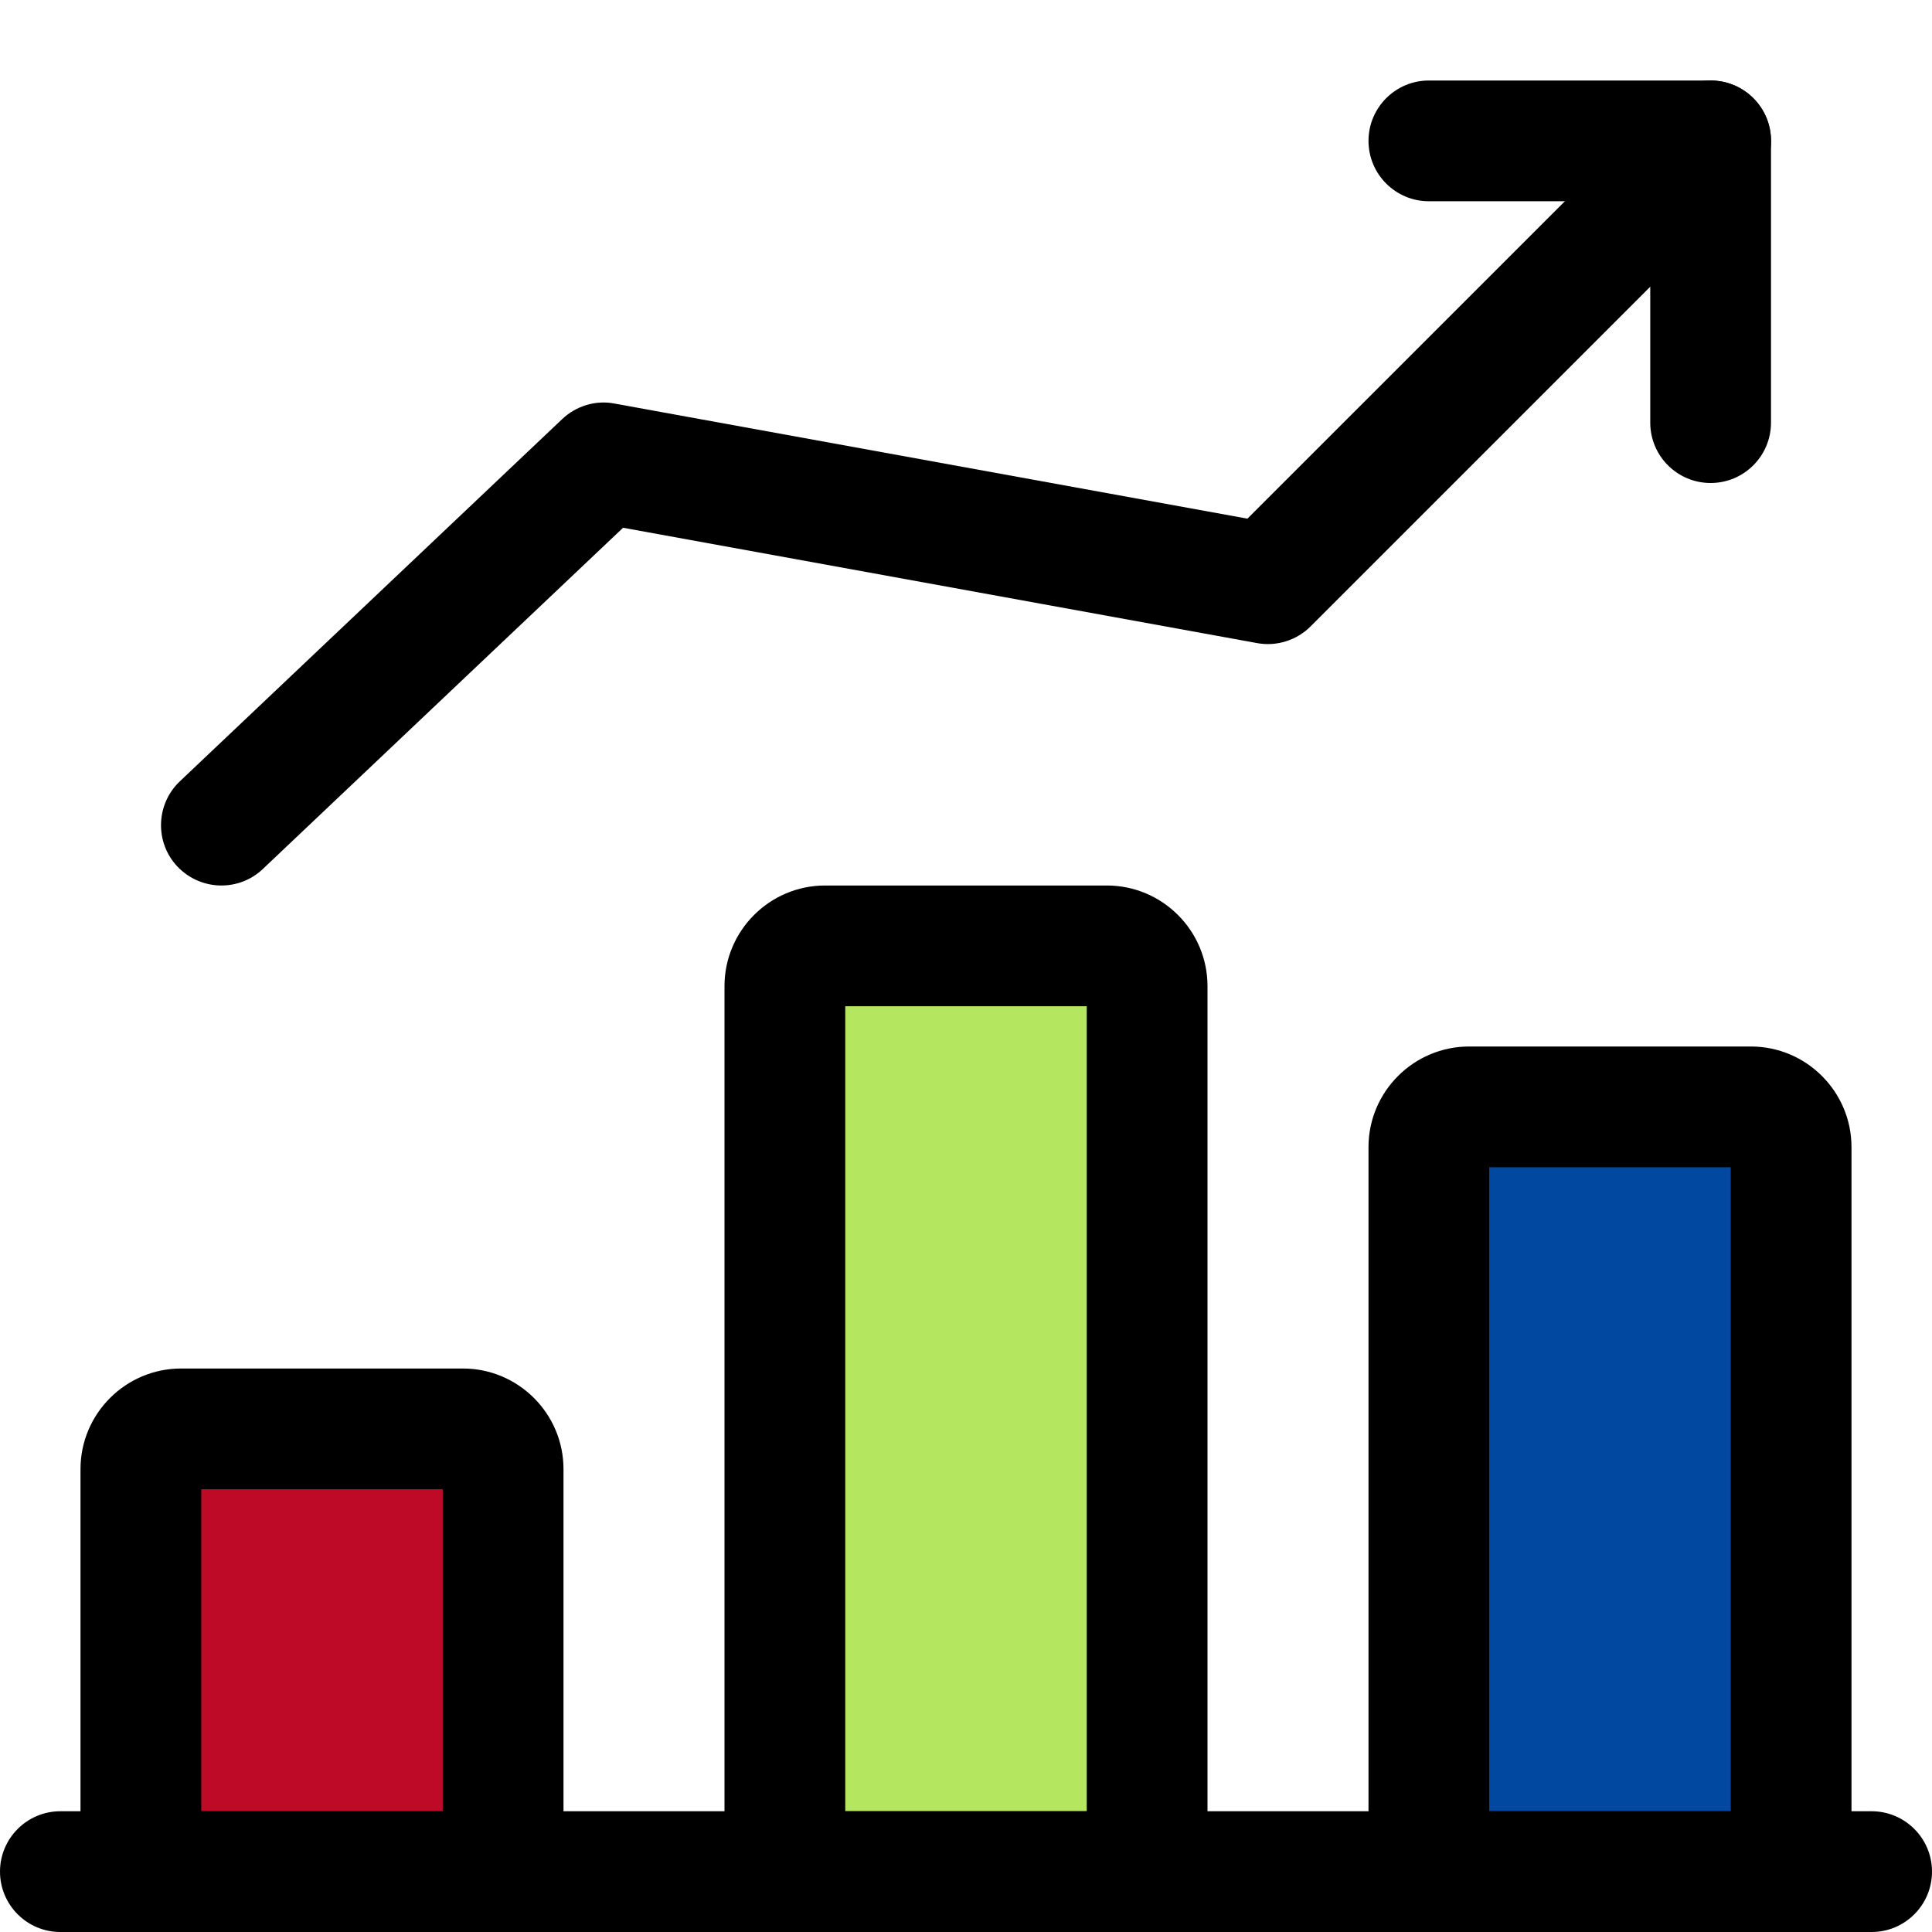
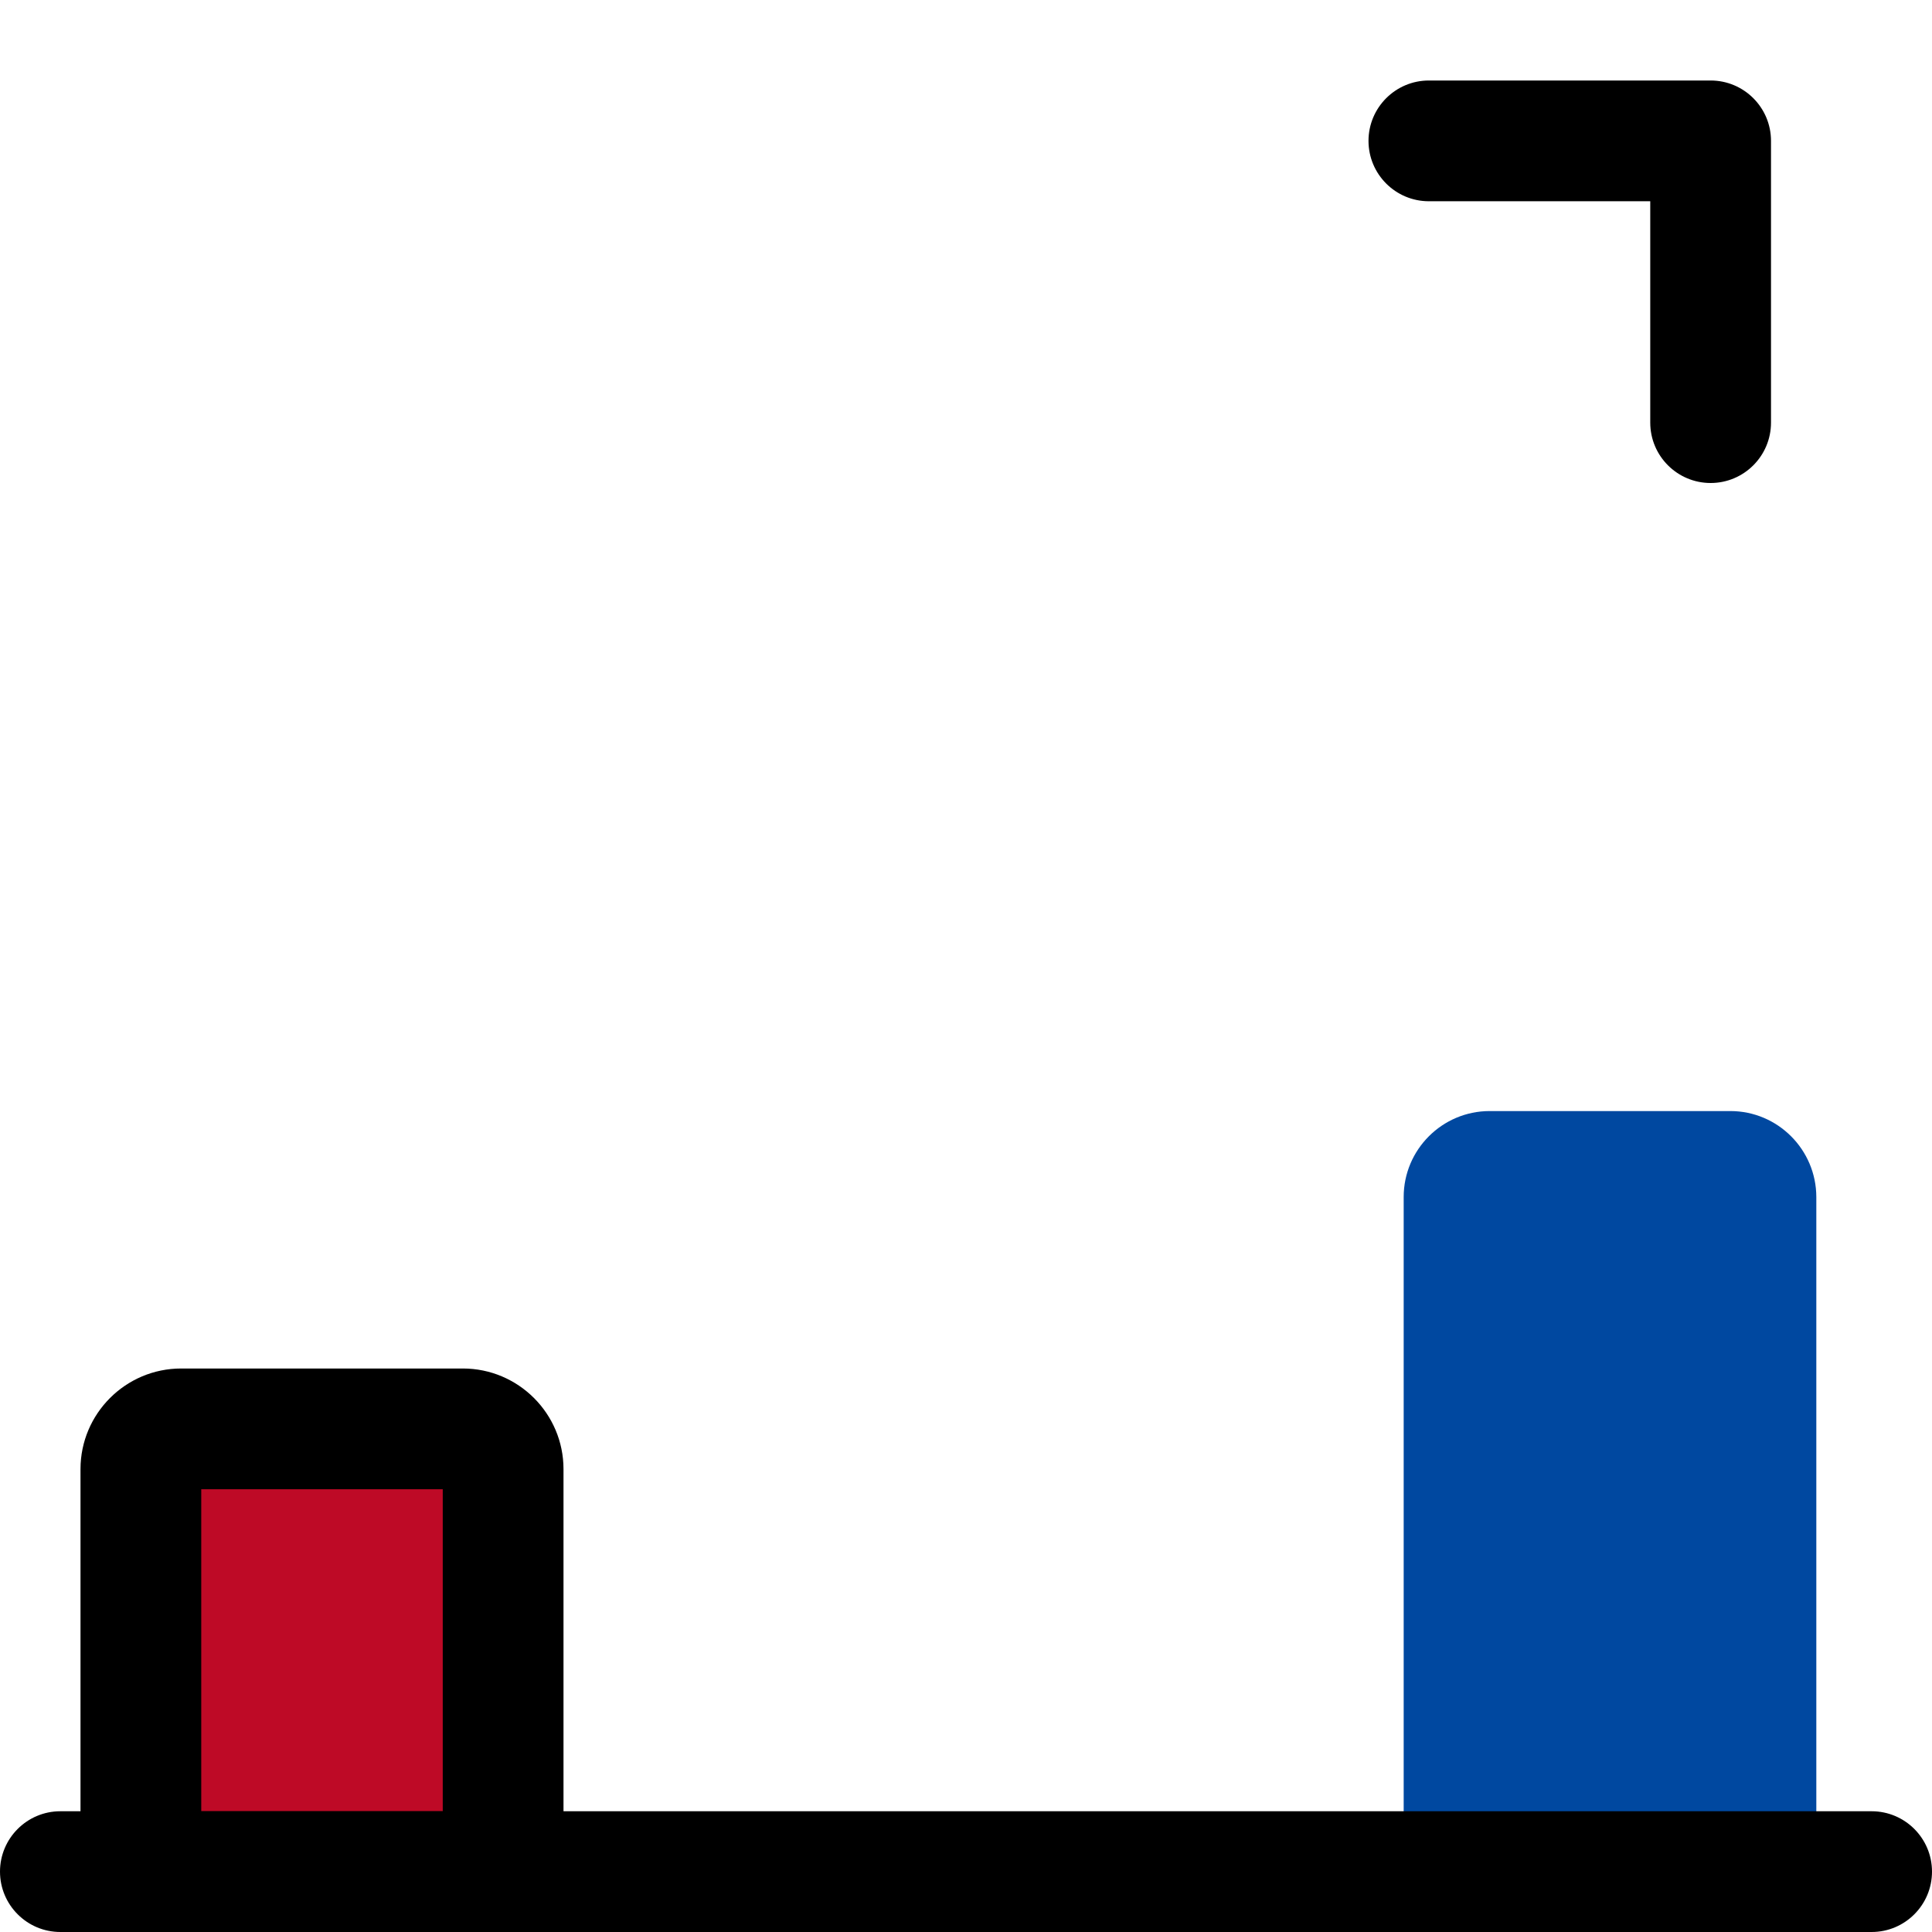
<svg xmlns="http://www.w3.org/2000/svg" version="1.1" width="512" height="512" x="0" y="0" viewBox="0 0 24 24" style="enable-background:new 0 0 512 512" xml:space="preserve" class="">
  <g>
    <path d="m5.375 17.75h-2.75c-.542 0-.982.44-.982.982v3.929c0 .325.264.589.589.589h3.536c.325 0 .589-.264.589-.589v-3.929c0-.542-.44-.982-.982-.982z" fill="#be0a26" data-original="#90caf9" style="" class="" />
-     <path d="m13.495 11.948h-2.99c-.589 0-1.068.479-1.068 1.068v9.396c0 .354.287.641.641.641h3.844c.354 0 .641-.287.641-.641v-9.396c-.001-.589-.479-1.068-1.068-1.068z" fill="#b4e65f" data-original="#64b5f6" style="" class="" />
    <path d="m21.495 13.802h-2.99c-.589 0-1.068.479-1.068 1.068v7.687c0 .354.287.641.641.641h3.844c.354 0 .641-.287.641-.641v-7.687c-.001-.589-.479-1.068-1.068-1.068z" fill="#0048a0" data-original="#2196f3" style="" class="" />
    <path d="m23.25 24h-22.5c-.414 0-.75-.336-.75-.75s.336-.75.75-.75h22.5c.414 0 .75.336.75.75s-.336.75-.75.75z" fill="#000000" data-original="#000000" style="" class="" />
    <path d="m6.25 24h-4.5c-.414 0-.75-.336-.75-.75v-5c0-.689.561-1.25 1.25-1.25h3.5c.689 0 1.25.561 1.25 1.25v5c0 .414-.336.75-.75.75zm-3.75-1.5h3v-4h-3z" fill="#000000" data-original="#000000" style="" class="" />
-     <path d="m14.25 24h-4.5c-.414 0-.75-.336-.75-.75v-11c0-.689.561-1.25 1.25-1.25h3.5c.689 0 1.25.561 1.25 1.25v11c0 .414-.336.75-.75.75zm-3.75-1.5h3v-10h-3z" fill="#000000" data-original="#000000" style="" class="" />
-     <path d="m22.25 24h-4.5c-.414 0-.75-.336-.75-.75v-9c0-.689.561-1.25 1.25-1.25h3.5c.689 0 1.25.561 1.25 1.25v9c0 .414-.336.75-.75.75zm-3.75-1.5h3v-8h-3z" fill="#000000" data-original="#000000" style="" class="" />
-     <path d="m2.75 11c-.198 0-.396-.079-.545-.234-.284-.3-.271-.775.029-1.06l4.75-4.5c.174-.165.418-.238.649-.193l7.863 1.43 5.224-5.223c.293-.293.768-.293 1.061 0s.293.768 0 1.061l-5.5 5.5c-.174.175-.427.252-.664.208l-7.877-1.433-4.475 4.239c-.144.137-.329.205-.515.205z" fill="#000000" data-original="#000000" style="" class="" />
    <path d="m21.25 6c-.414 0-.75-.336-.75-.75v-2.75h-2.75c-.414 0-.75-.336-.75-.75s.336-.75.75-.75h3.5c.414 0 .75.336.75.75v3.5c0 .414-.336.75-.75.75z" fill="#000000" data-original="#000000" style="" class="" />
  </g>
</svg>